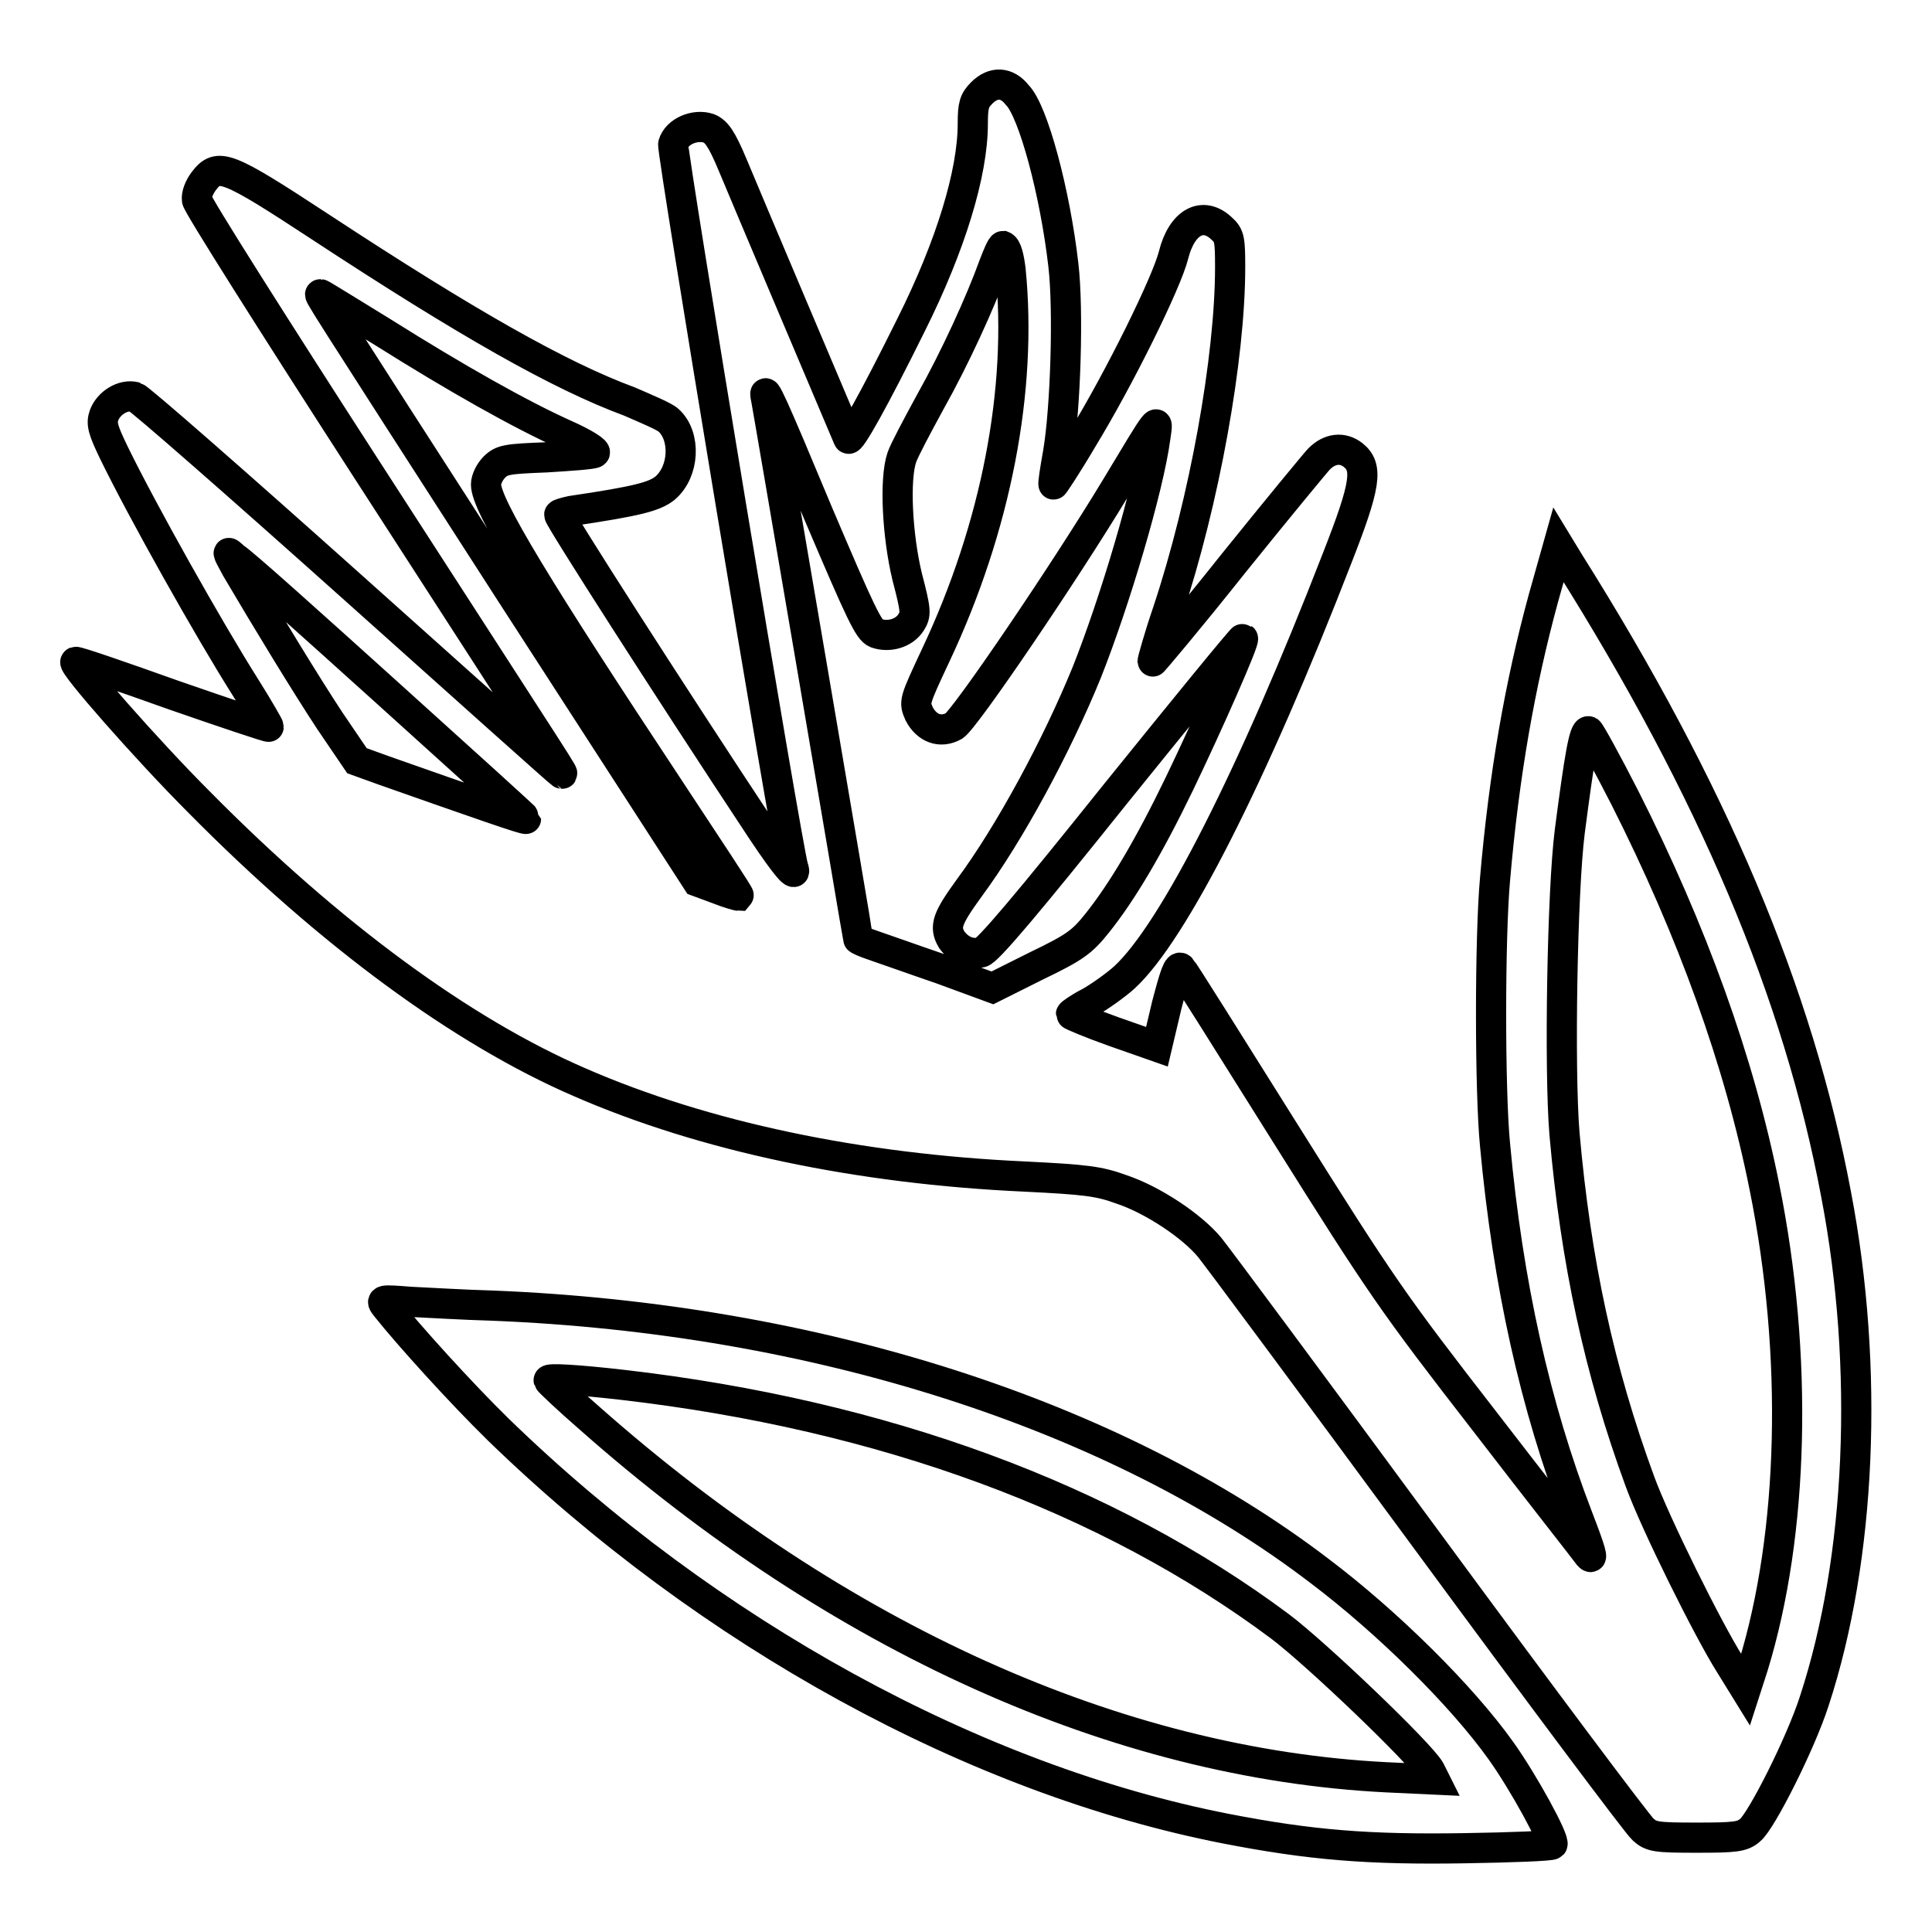
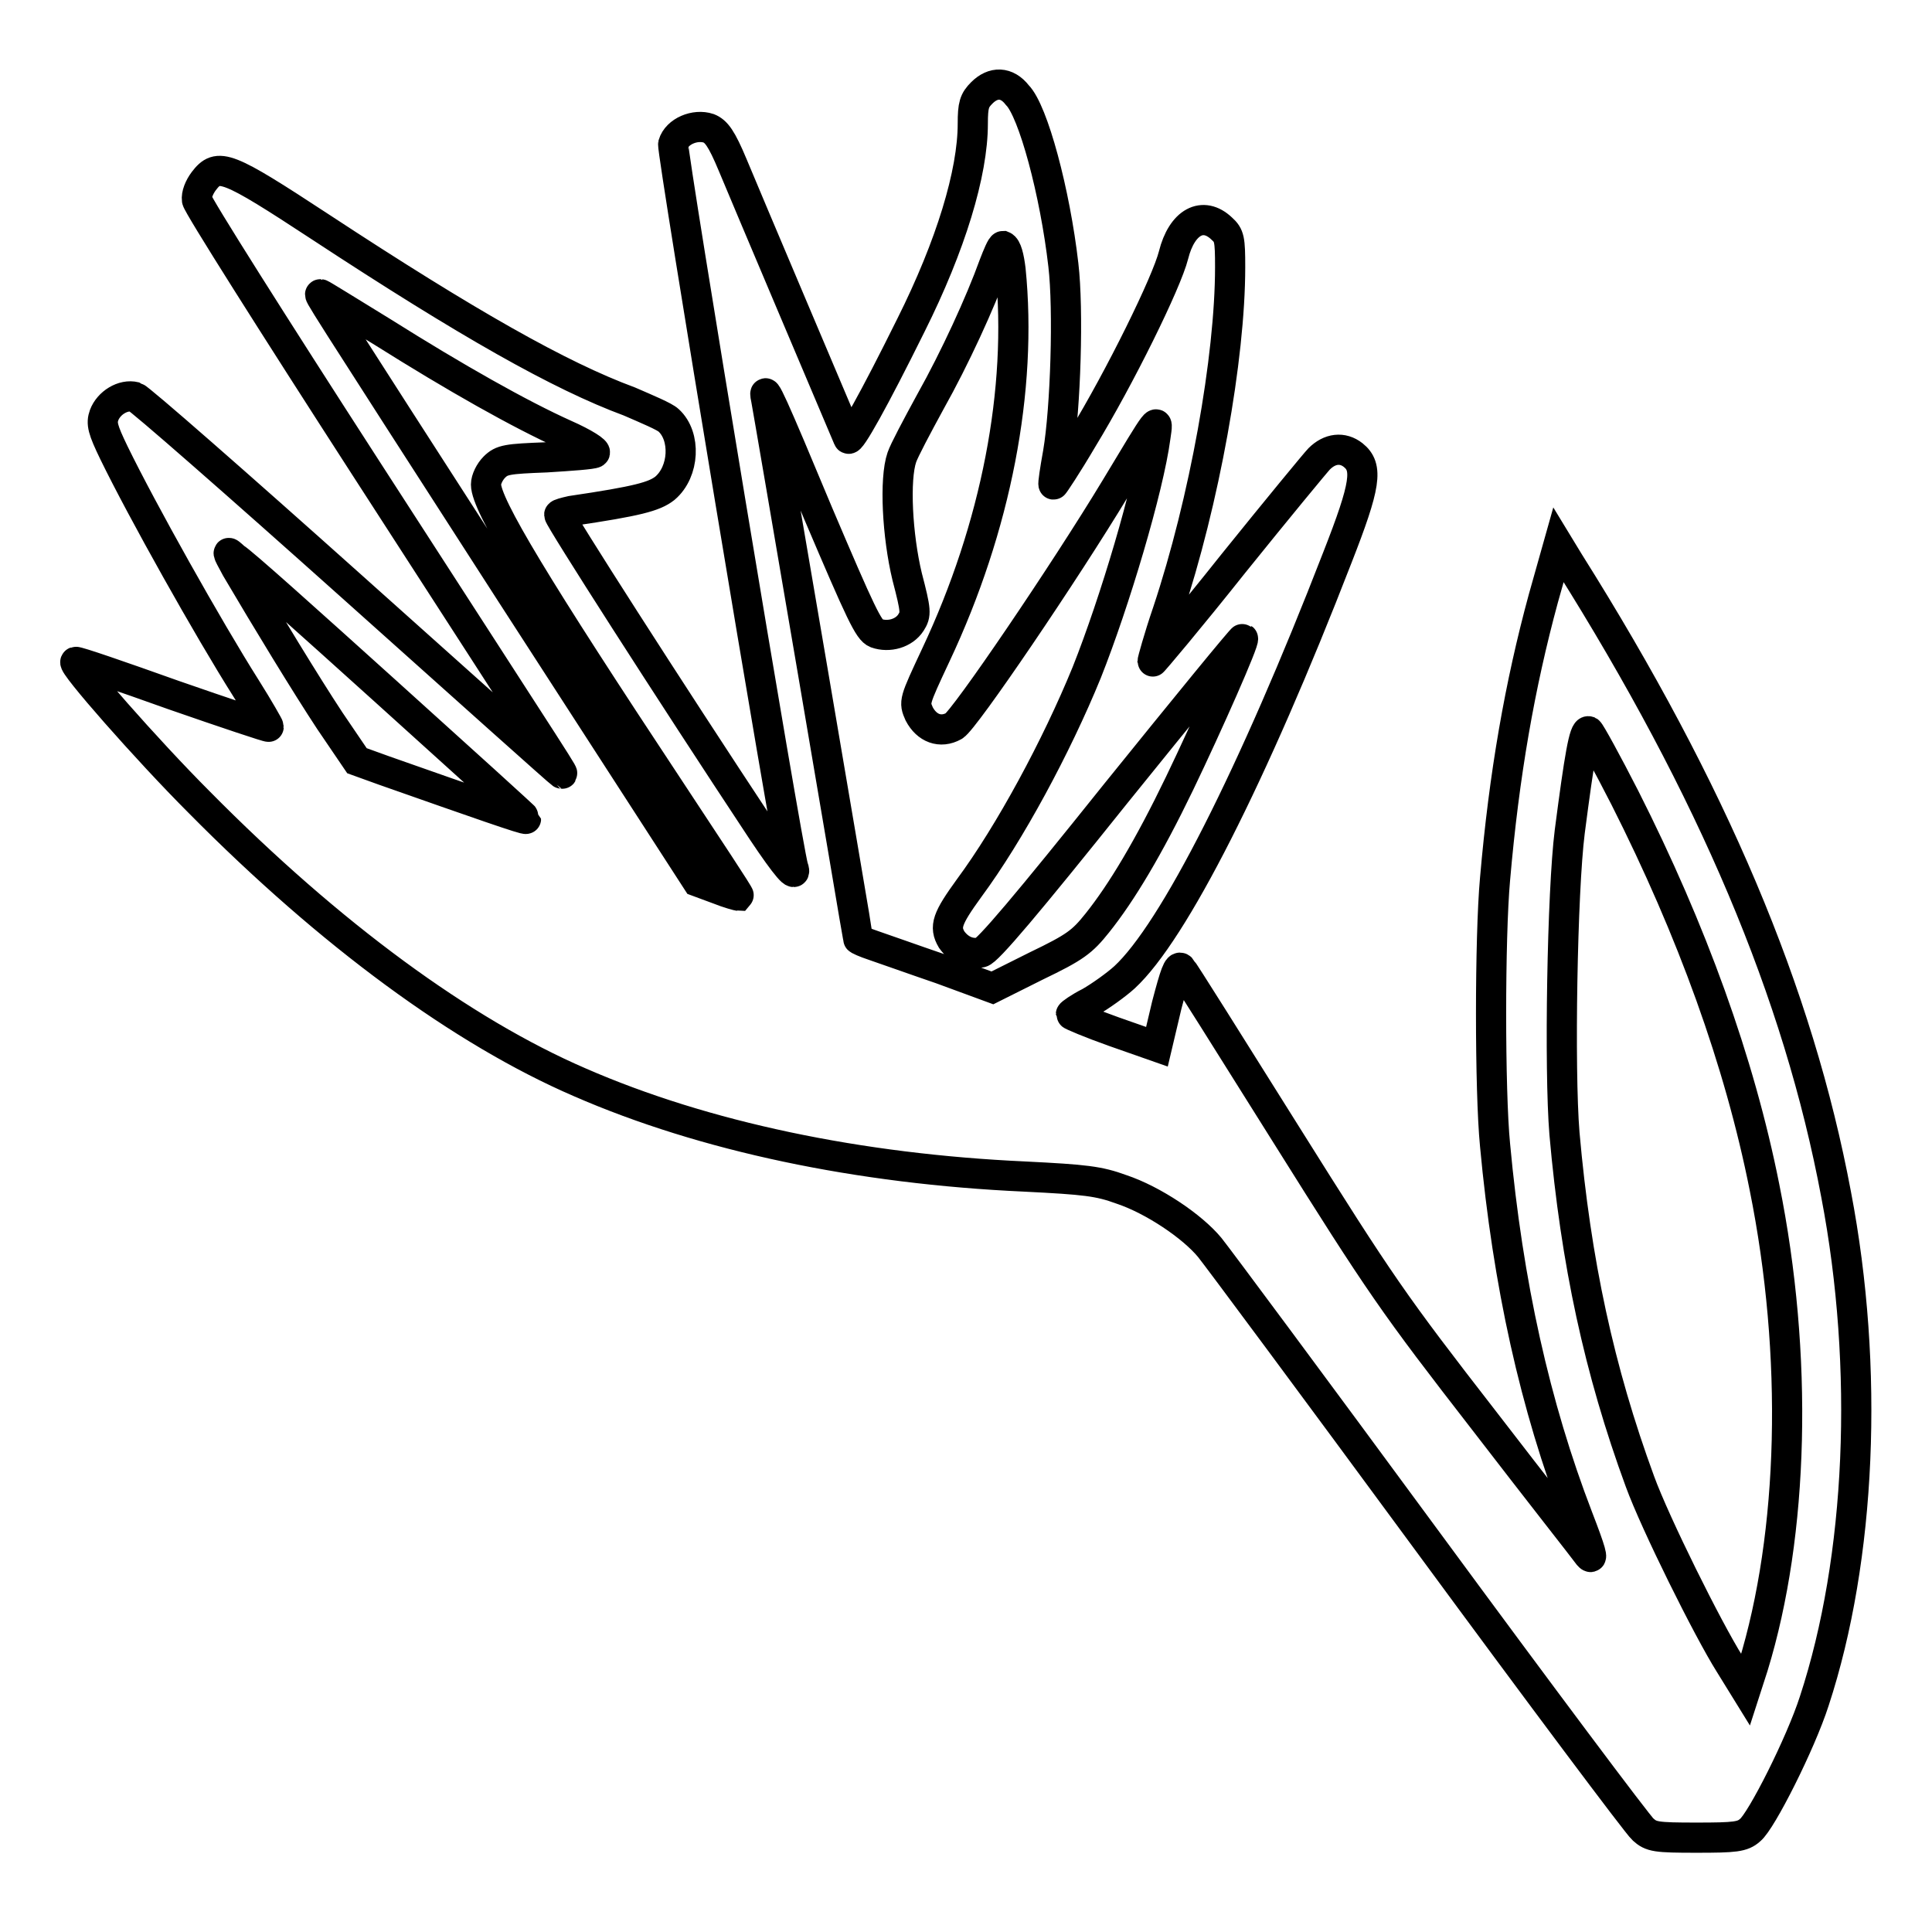
<svg xmlns="http://www.w3.org/2000/svg" version="1.1" x="0px" y="0px" viewBox="0 0 256 256" enable-background="new 0 0 256 256" xml:space="preserve">
  <g>
    <g>
      <g>
        <path stroke-width="4" fill-opacity="0" stroke="#000000" d="M130.1,12.3c-1,1-1.2,1.6-1.2,4.1c0,6.5-2.9,16.1-8.2,26.7c-4.9,9.9-8.1,15.6-8.3,15c-1.1-2.6-13.9-32.8-15.3-36.2c-1.5-3.6-2.2-4.5-3.2-4.9c-1.8-0.6-4.2,0.4-4.7,2.1c-0.2,1,15.1,93.3,15.9,95.8c0.6,1.7-0.9,0-4.1-4.8C88.5,91.2,74.1,68.7,74.1,68.2c0-0.1,0.7-0.3,1.6-0.5c8.8-1.3,11-1.9,12.4-3c2.6-2.2,2.8-6.9,0.5-9c-0.5-0.5-2.9-1.5-5.2-2.5c-9.2-3.4-21.4-10.3-40.9-23.1C30,21.9,28.9,21.5,27,24c-0.6,0.8-1,1.8-0.9,2.5c0.1,0.7,10.1,16.5,22.3,35.4c27.7,42.9,26.3,40.6,26,40.6c-0.1,0-12.6-11.2-27.8-24.8C31.4,64.1,18.5,52.8,17.9,52.6c-1.6-0.4-3.5,0.8-4.1,2.4c-0.4,1.1-0.2,1.9,1.3,5c3.7,7.6,12.5,23.3,17.5,31.2c1.7,2.7,3,5,3,5.1c0,0.1-5.7-1.8-12.6-4.2c-7-2.5-12.8-4.5-13-4.4c-0.6,0.2,9.5,11.7,16.4,18.6c17.4,17.6,34.9,30.4,50.4,37.1c16.5,7.2,37,11.5,59,12.5c8,0.4,9.8,0.6,12.8,1.7c4.2,1.4,9.4,4.9,11.7,7.7c0.9,1.1,13.9,18.6,28.9,39c15,20.4,27.8,37.5,28.5,38.1c1.1,1,1.7,1.1,7.1,1.1c5.1,0,6.1-0.1,7.1-1c1.5-1.2,6.7-11.5,8.5-17.1c6.2-18.9,7.3-44.1,2.9-67.1c-5-26.7-16.4-53.6-35.4-83.8l-1.4-2.3l-2,7.1c-3.1,11.4-5.2,23.3-6.4,37.2c-0.7,7.7-0.7,28.1,0,35.2c1.7,18.4,5.3,34.6,11,49.4c1.7,4.4,2.1,5.8,1.4,5c-0.5-0.7-6.8-8.7-13.8-17.8c-12.1-15.6-13.7-17.9-26.3-38c-7.4-11.8-13.6-21.7-13.9-22c-0.4-0.4-0.8,0.7-1.9,4.9l-1.3,5.5l-5.7-2c-3.1-1.1-5.7-2.2-5.7-2.3s1.1-0.9,2.5-1.6c1.4-0.8,3.5-2.3,4.6-3.3c6.5-6,17-26.7,28.2-55.6c3.8-9.7,4.1-12,2.1-13.6c-1.4-1.1-3.1-0.9-4.5,0.5c-0.4,0.4-5.6,6.7-11.4,13.9c-5.8,7.3-10.7,13.1-10.7,13c0-0.1,0.8-3.1,2-6.6c4.9-14.7,8.3-33.7,8.3-45.7c0-3.7-0.1-4.2-1.1-5.1c-2.5-2.4-5.3-0.9-6.4,3.5c-0.9,3.6-7.1,16.2-12.1,24.4c-2,3.4-3.8,6.1-3.8,6c-0.1,0,0.2-2,0.6-4.2c1-5.9,1.4-19,0.7-24.9c-1.1-9.6-4-20.4-6.1-22.5C133.4,10.8,131.6,10.8,130.1,12.3z M133.9,35.7c1.6,15.9-1.9,34.1-9.9,51.1c-2.9,6.2-2.9,6.2-2.2,7.8c1,1.9,2.8,2.6,4.6,1.6c1.4-0.8,14.7-20.4,21.4-31.5c5.9-9.8,5.7-9.6,5.3-6.8c-0.9,6.8-5.4,21.9-9.1,31.2c-4,9.8-10.2,21.3-15.6,28.6c-2.9,4-3.3,5.1-2.3,6.8c1,1.4,2.4,2,3.9,1.7c0.8-0.1,6.2-6.5,17.8-21c9.2-11.4,16.8-20.7,16.9-20.6c0.3,0.2-4.6,11.3-8.4,19.2c-4.1,8.5-7.7,14.5-10.9,18.5c-2,2.5-2.9,3.2-8.1,5.7l-5.8,2.9l-6.8-2.5c-3.8-1.3-7.7-2.7-8.9-3.1c-1.2-0.4-2.1-0.8-2.1-0.9c0-0.3-12-70.7-12.2-71.6c-0.5-2.3,0.9,0.8,6.9,15.2c5.7,13.4,6.7,15.5,7.7,15.9c1.7,0.6,3.7,0,4.6-1.4c0.7-1.1,0.7-1.5-0.5-6.1c-1.3-5.4-1.7-12.9-0.7-15.8c0.3-0.9,2-4.1,3.8-7.4c3.2-5.7,6.6-13.1,8.4-18.1c0.5-1.3,1-2.5,1.2-2.5C133.4,32.8,133.7,34.1,133.9,35.7z M50.7,44c9.7,6.1,18.2,10.9,24.2,13.6c2.5,1.1,4.2,2.2,3.9,2.4s-3.2,0.4-6.4,0.6c-5.2,0.2-5.9,0.3-6.9,1.3c-0.6,0.6-1.1,1.6-1.1,2.3c0,2.7,6.6,13.6,24.4,40.5c5,7.6,9.2,13.9,9.1,14c-0.1,0-1.3-0.3-2.8-0.9l-2.7-1L67.7,78.6C41.3,37.6,42.2,39,42.5,39C42.6,39,46.3,41.3,50.7,44z M51.1,91.6c10.2,9.2,18.6,16.8,18.6,16.9c0,0.2-6.3-2-18.8-6.4l-3.6-1.3l-3.6-5.3c-3.1-4.7-8.4-13.4-12.4-20.2c-1.3-2.4-1.3-2.4-0.2-1.4C32,74.4,40.9,82.4,51.1,91.6z M215.3,105.7c8.9,17.6,15.2,35,18.5,51.6c4.5,22.3,3.9,45.9-1.5,63.5l-1,3.1l-2.1-3.4c-2.9-4.6-9.9-18.7-11.9-24.2c-5.4-14.7-8.5-29.1-10-46.1c-0.7-8.5-0.3-32.1,0.7-40c1.3-10,1.9-13.5,2.5-13.3C210.7,97,212.9,101,215.3,105.7z" />
-         <path stroke-width="4" fill-opacity="0" stroke="#000000" d="M51.1,173.1c3.1,3.9,10,11.5,14.9,16.3c27.9,27.1,63.2,46.4,96.4,52.9c11.3,2.2,19,2.8,31.6,2.6c6.3-0.1,11.5-0.3,11.7-0.5c0.4-0.5-3.8-8.2-6.8-12.4c-5.2-7.3-15-17-24-23.8C147.7,187.4,108,174.7,65.2,173c-3.7-0.1-8.6-0.4-10.8-0.5C50.5,172.2,50.4,172.2,51.1,173.1z M82.5,183.5c34.6,4,64.3,15,87.1,32c4.8,3.6,18.8,17,19.9,19.1l0.6,1.2l-6.4-0.3c-35.6-1.8-72.6-18.4-105.6-47.6c-3-2.6-5.4-4.9-5.4-5C72.6,182.6,76.4,182.8,82.5,183.5z" />
      </g>
    </g>
  </g>
</svg>